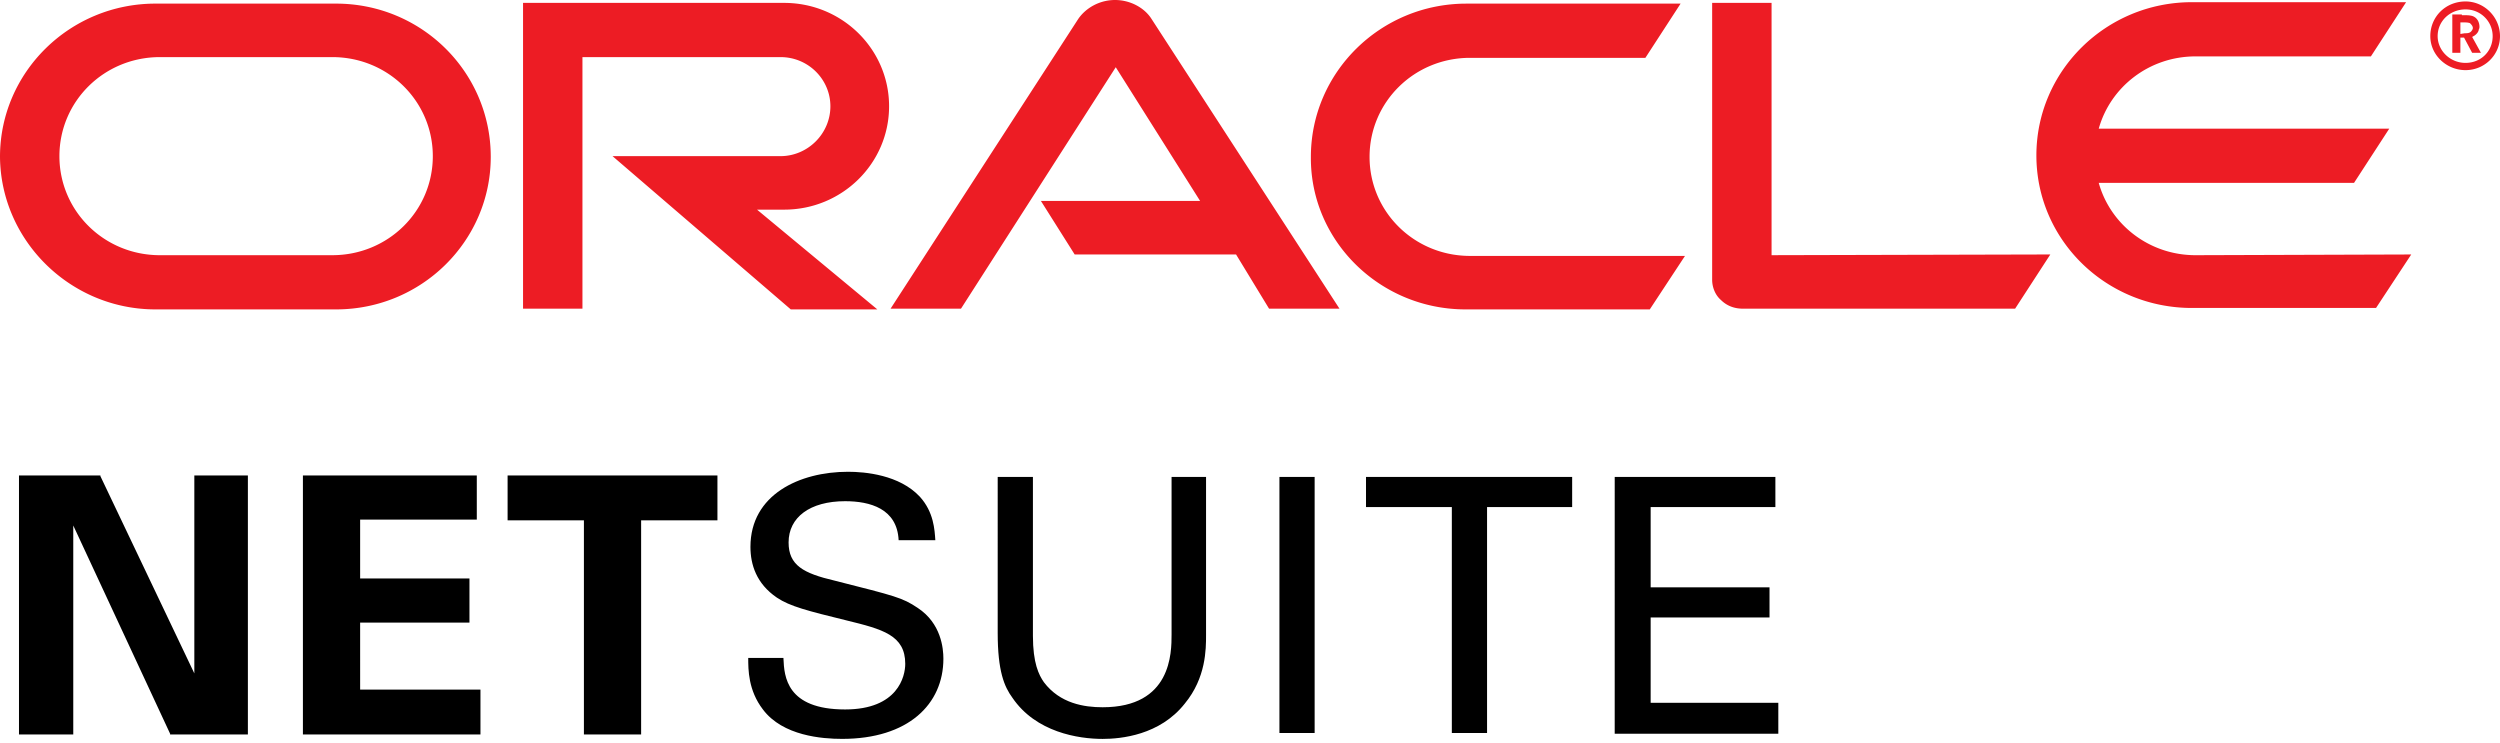
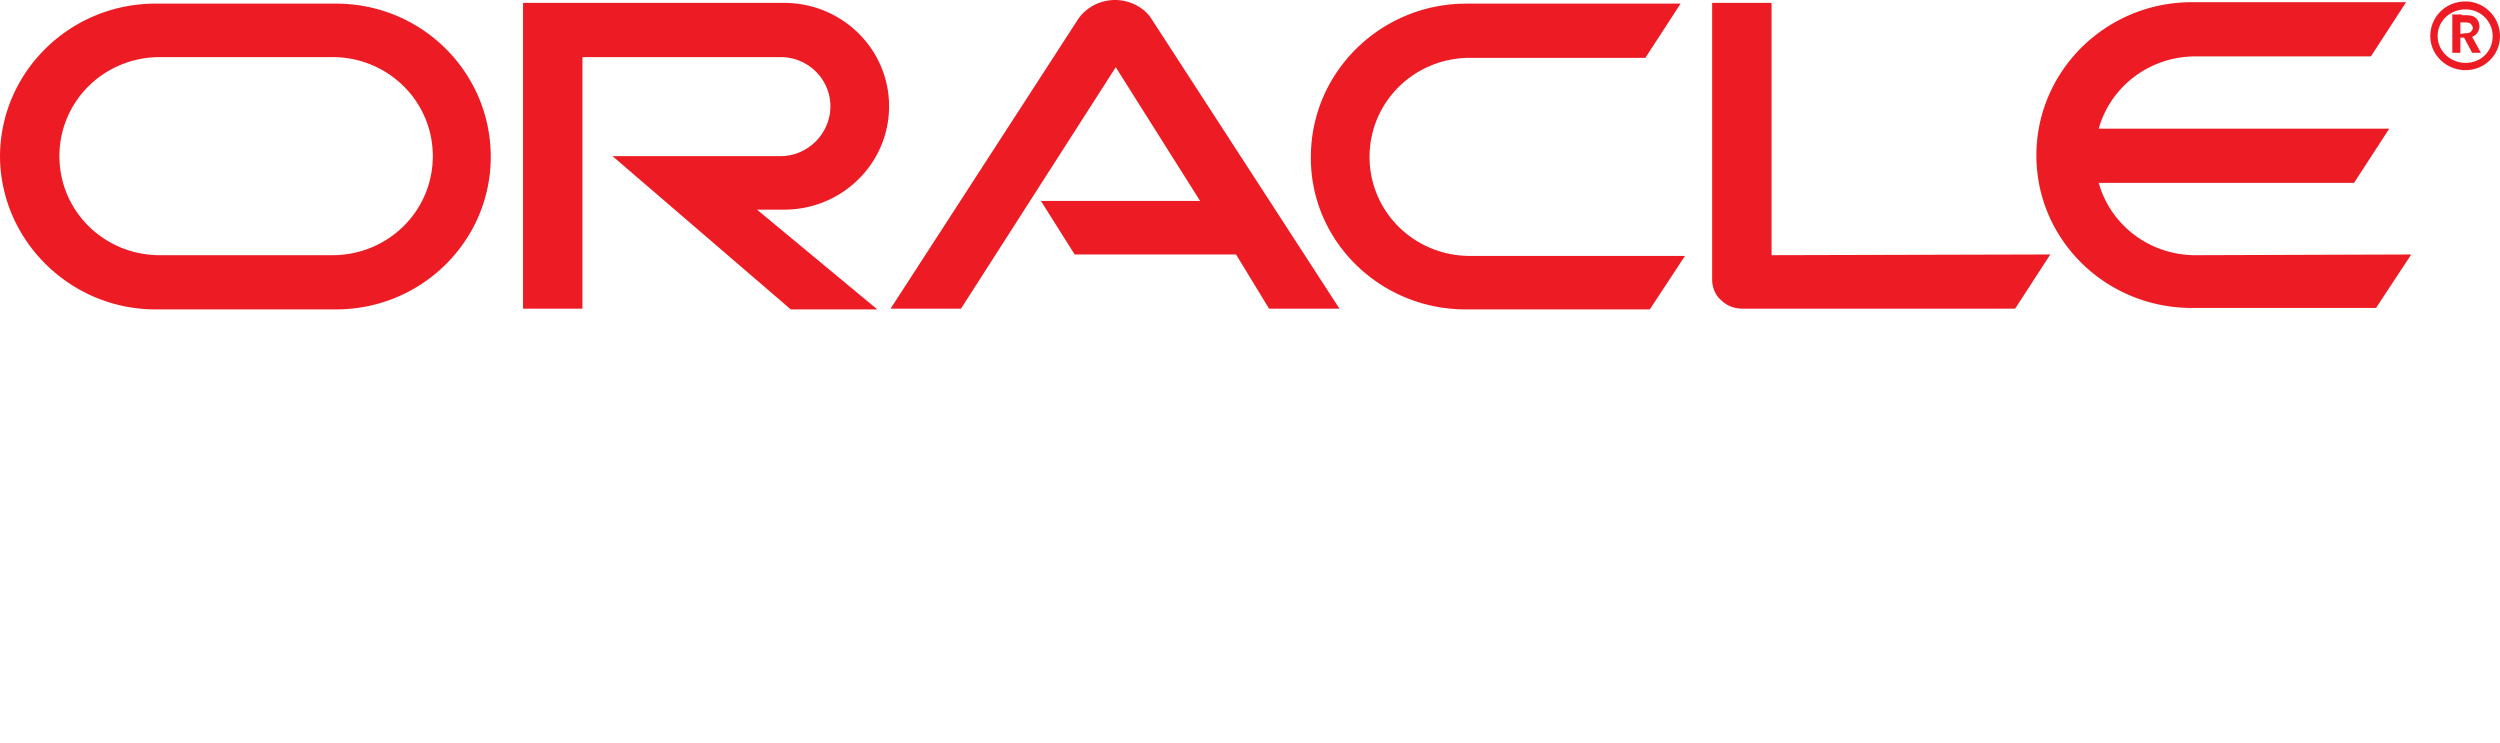
<svg xmlns="http://www.w3.org/2000/svg" width="202" height="60">
  <g fill-rule="nonzero" fill="none">
    <path d="M84.107 16.238H96.97L90.153 5.432l-12.506 19.51h-5.69L87.13 1.519C87.782.584 88.908 0 90.094 0c1.185 0 2.312.584 2.904 1.46l15.233 23.482h-5.69l-2.667-4.381h-13.04l-2.727-4.323m59.036 4.381V.234h-4.801v22.371c0 .584.237 1.227.71 1.636.475.467 1.068.7 1.779.7h21.99l2.845-4.38-22.523.058m-79.78-3.68c4.682 0 8.475-3.738 8.475-8.353 0-4.614-3.793-8.352-8.476-8.352h-21.1v24.708h4.8V4.614h16.004c2.252 0 4.03 1.811 4.03 3.972 0 2.22-1.837 4.03-4.03 4.03H49.492L63.896 25h6.994l-9.721-8.06h2.193M12.566 25h14.58c6.936 0 12.507-5.55 12.507-12.325 0-6.834-5.571-12.383-12.506-12.383H12.566C5.63.292 0 5.842 0 12.675.06 19.451 5.69 25 12.566 25m14.284-4.38H12.921c-4.504 0-8.12-3.564-8.12-8.003 0-4.44 3.616-8.003 8.12-8.003h13.93c4.504 0 8.12 3.564 8.12 8.003 0 4.44-3.616 8.002-8.12 8.002M118.425 25h14.877l2.845-4.322h-17.366c-4.505 0-8.12-3.564-8.12-8.003s3.615-8.002 8.12-8.002h14.166l2.845-4.38h-17.308c-6.935 0-12.565 5.548-12.565 12.382C105.86 19.451 111.49 25 118.426 25m58.976-4.38c-3.734 0-6.876-2.454-7.824-5.842h20.627l2.845-4.38h-23.472c.948-3.389 4.09-5.842 7.824-5.842h14.166l2.845-4.38h-17.307c-6.935 0-12.566 5.548-12.566 12.382 0 6.835 5.63 12.325 12.566 12.325h14.877l2.845-4.322-17.426.058m19.56-17.698c0-1.227 1.007-2.162 2.252-2.162 1.245 0 2.193.993 2.193 2.162 0 1.226-.948 2.16-2.193 2.16s-2.252-.992-2.252-2.16m2.252 2.745c1.541 0 2.786-1.227 2.786-2.745 0-1.52-1.245-2.804-2.786-2.804-1.6 0-2.845 1.226-2.845 2.804 0 1.518 1.304 2.745 2.845 2.745m-.296-4.44c.415 0 .593 0 .83.059.533.175.592.701.592.876 0 .059 0 .117-.059.234 0 .117-.118.35-.415.526-.06 0-.06.058-.118.058l.71 1.285h-.71l-.652-1.227h-.297v1.227h-.652V1.168h.77m.238 1.519c.178 0 .415 0 .533-.175a.44.44 0 00.119-.234c0-.175-.119-.292-.237-.409-.178-.058-.297-.058-.593-.058h-.178v.934l.356-.058" fill="#ED1C24" />
    <g fill="#000">
-       <path d="M15.702 54.41L8.114 38.477v-.06h-6.58v20.93H5.92V42.459l7.825 16.827v.06h6.284v-20.93h-4.327zM29.099 50.308h8.833v-3.567h-8.833v-4.757h9.426v-3.568h-14.05v20.93h14.346v-3.627h-9.722zM41.014 38.416v3.627h6.166v17.303h4.623V42.043h6.166v-3.627zM63.304 53.222c.06 1.427.237 4.102 4.98 4.102 4.268 0 4.86-2.675 4.86-3.686 0-2.32-1.837-2.795-4.742-3.508-3.142-.773-4.565-1.13-5.632-1.844-1.66-1.13-2.134-2.675-2.134-4.102 0-4.222 3.972-6.065 7.885-6.065 1.363 0 4.15.238 5.809 2.022 1.126 1.248 1.186 2.675 1.245 3.508H72.61c-.119-2.557-2.312-3.152-4.328-3.152-2.845 0-4.564 1.308-4.564 3.33 0 1.843 1.185 2.497 3.735 3.092 4.92 1.249 5.453 1.367 6.698 2.2 1.897 1.249 2.075 3.27 2.075 4.103 0 3.686-2.845 6.48-8.18 6.48-1.601 0-4.802-.237-6.403-2.378-1.186-1.546-1.186-3.21-1.186-4.162h2.846v.06zM83.46 38.535v12.843c0 2.2.473 3.152.888 3.746 1.305 1.725 3.26 2.022 4.743 2.022 5.572 0 5.572-4.4 5.572-5.887V38.535h2.786V51.32c0 1.13 0 3.449-1.719 5.53-2.015 2.556-5.157 2.854-6.64 2.854-1.955 0-5.394-.535-7.29-3.33-.653-.892-1.186-2.14-1.186-5.232V38.535h2.845zM103.378 38.535h2.845v20.692h-2.845zM117.308 59.286V40.973h-6.935v-2.438h16.657v2.438h-6.876v18.254h-2.846zM130.469 38.535h12.982v2.438h-10.078v6.481h9.604v2.438h-9.604v6.897h10.315v2.497h-13.22z" />
-     </g>
+       </g>
  </g>
</svg>